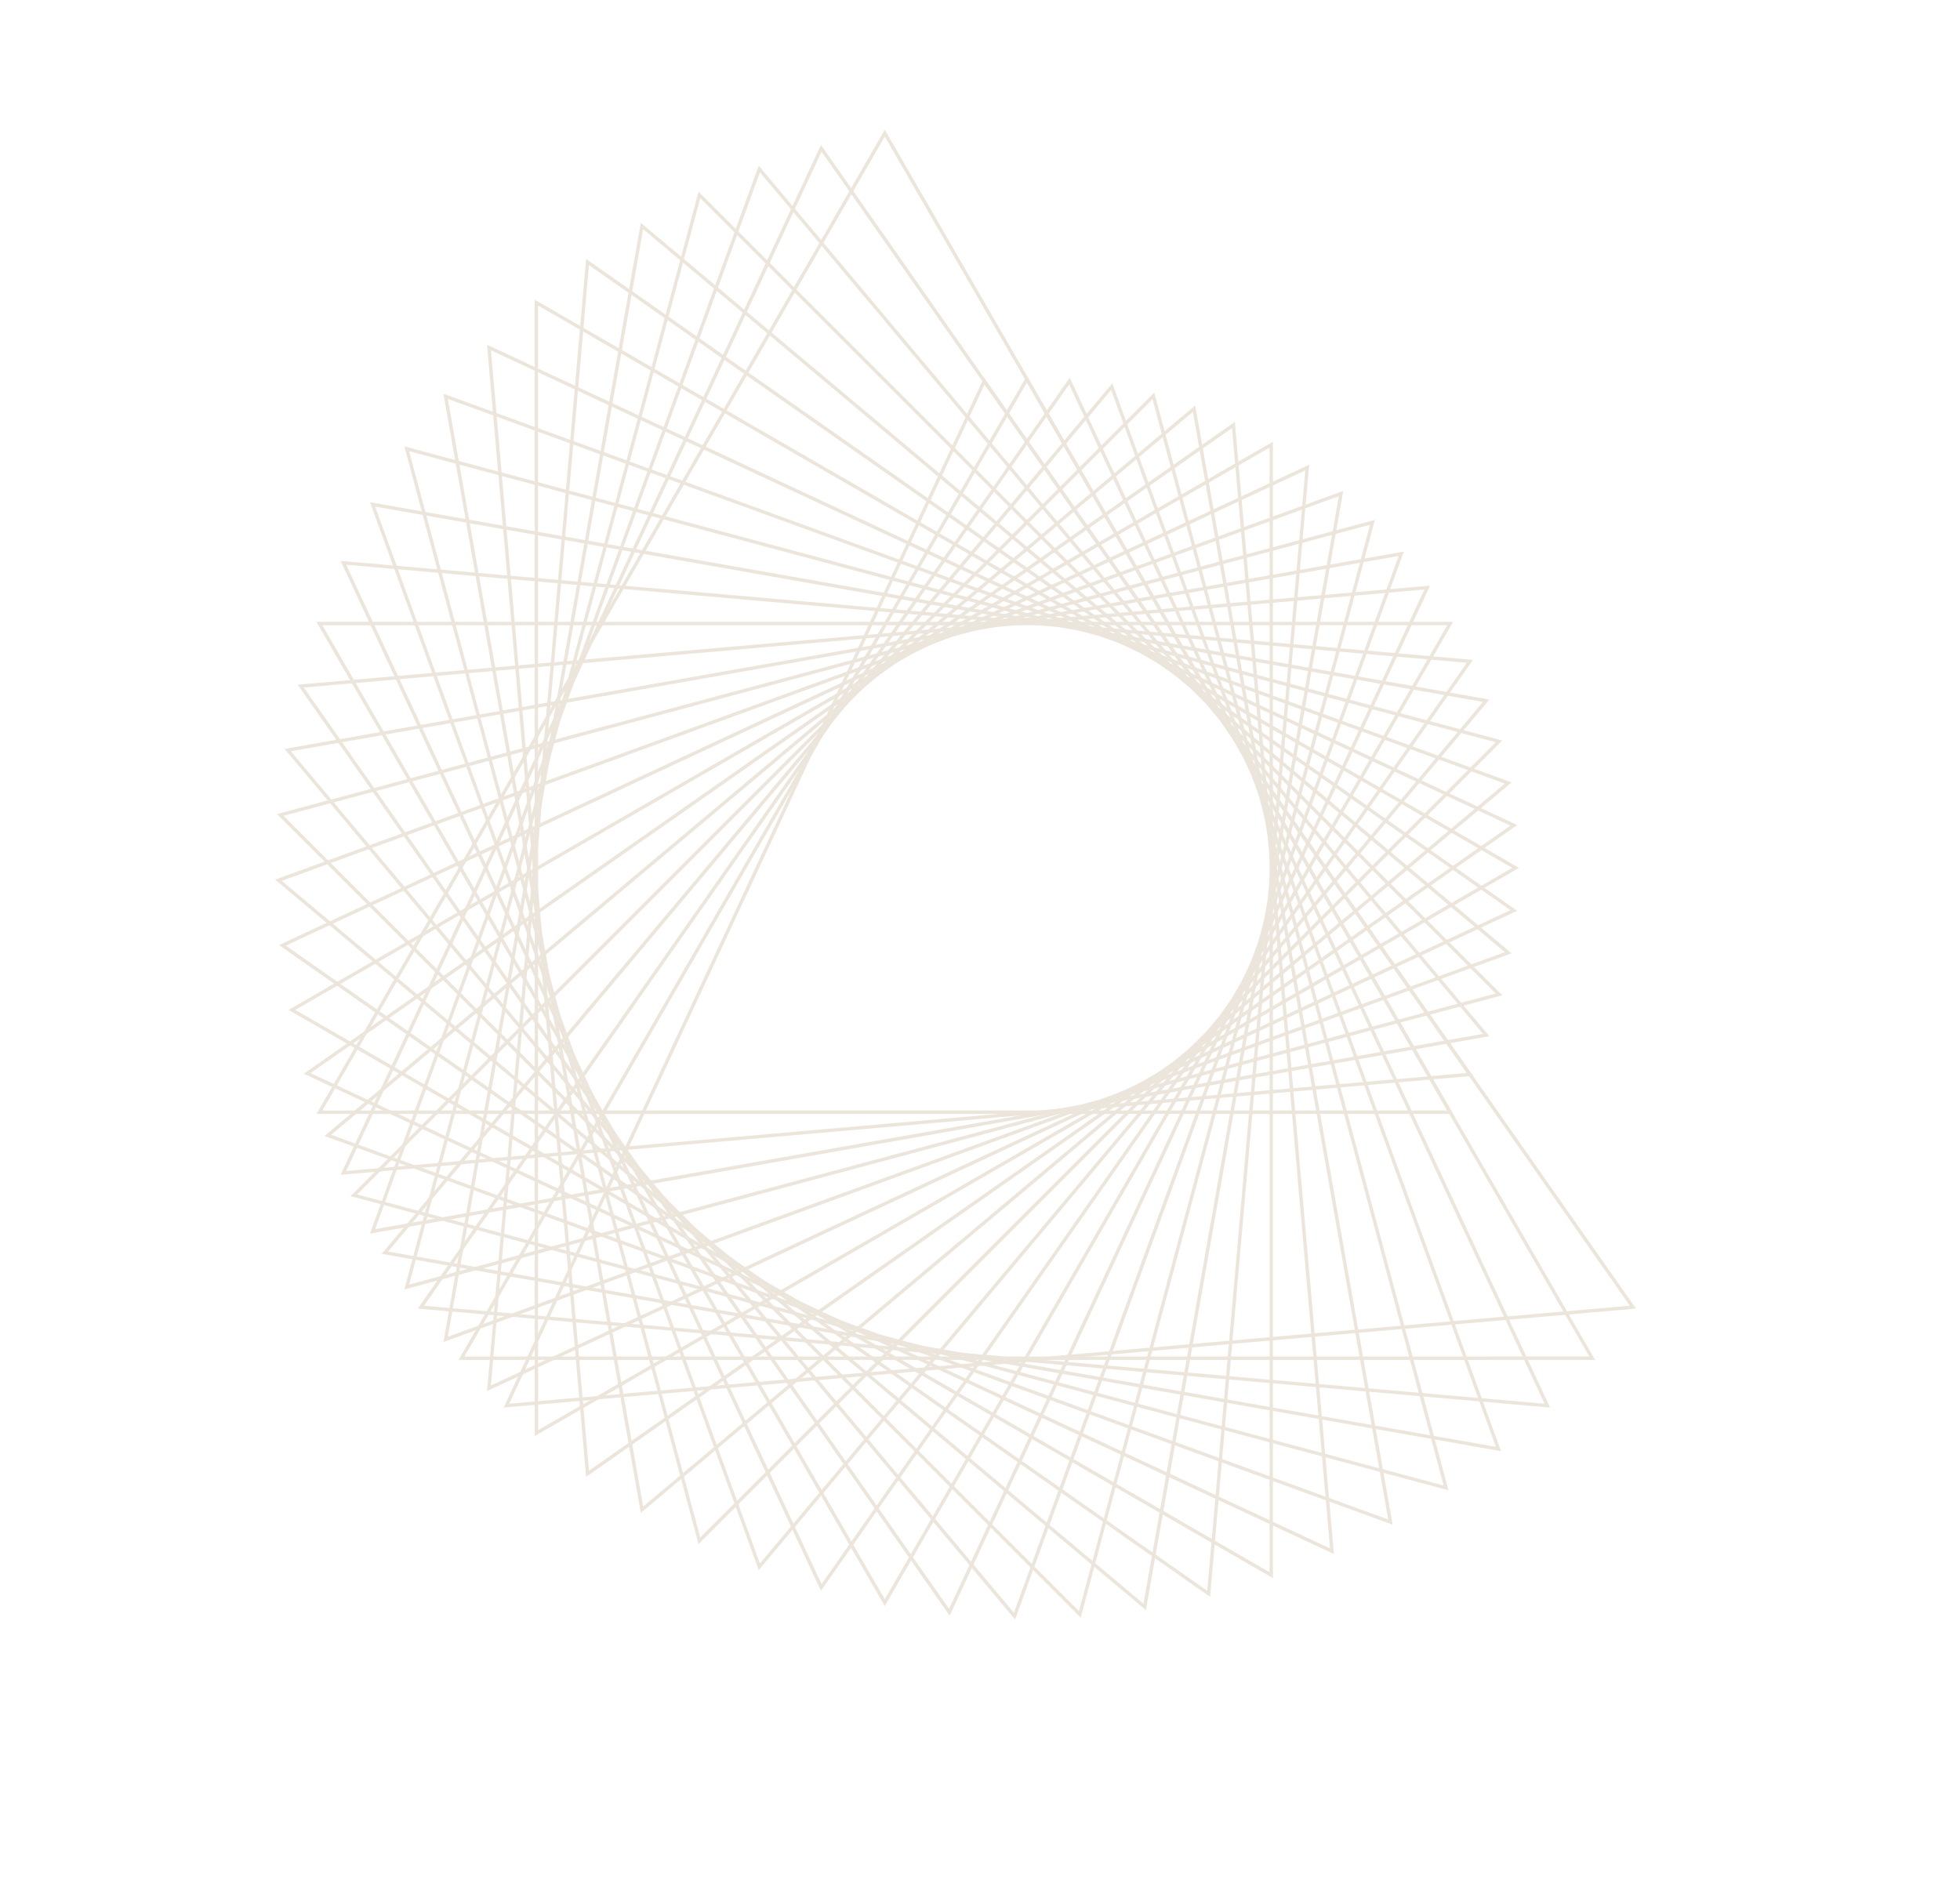
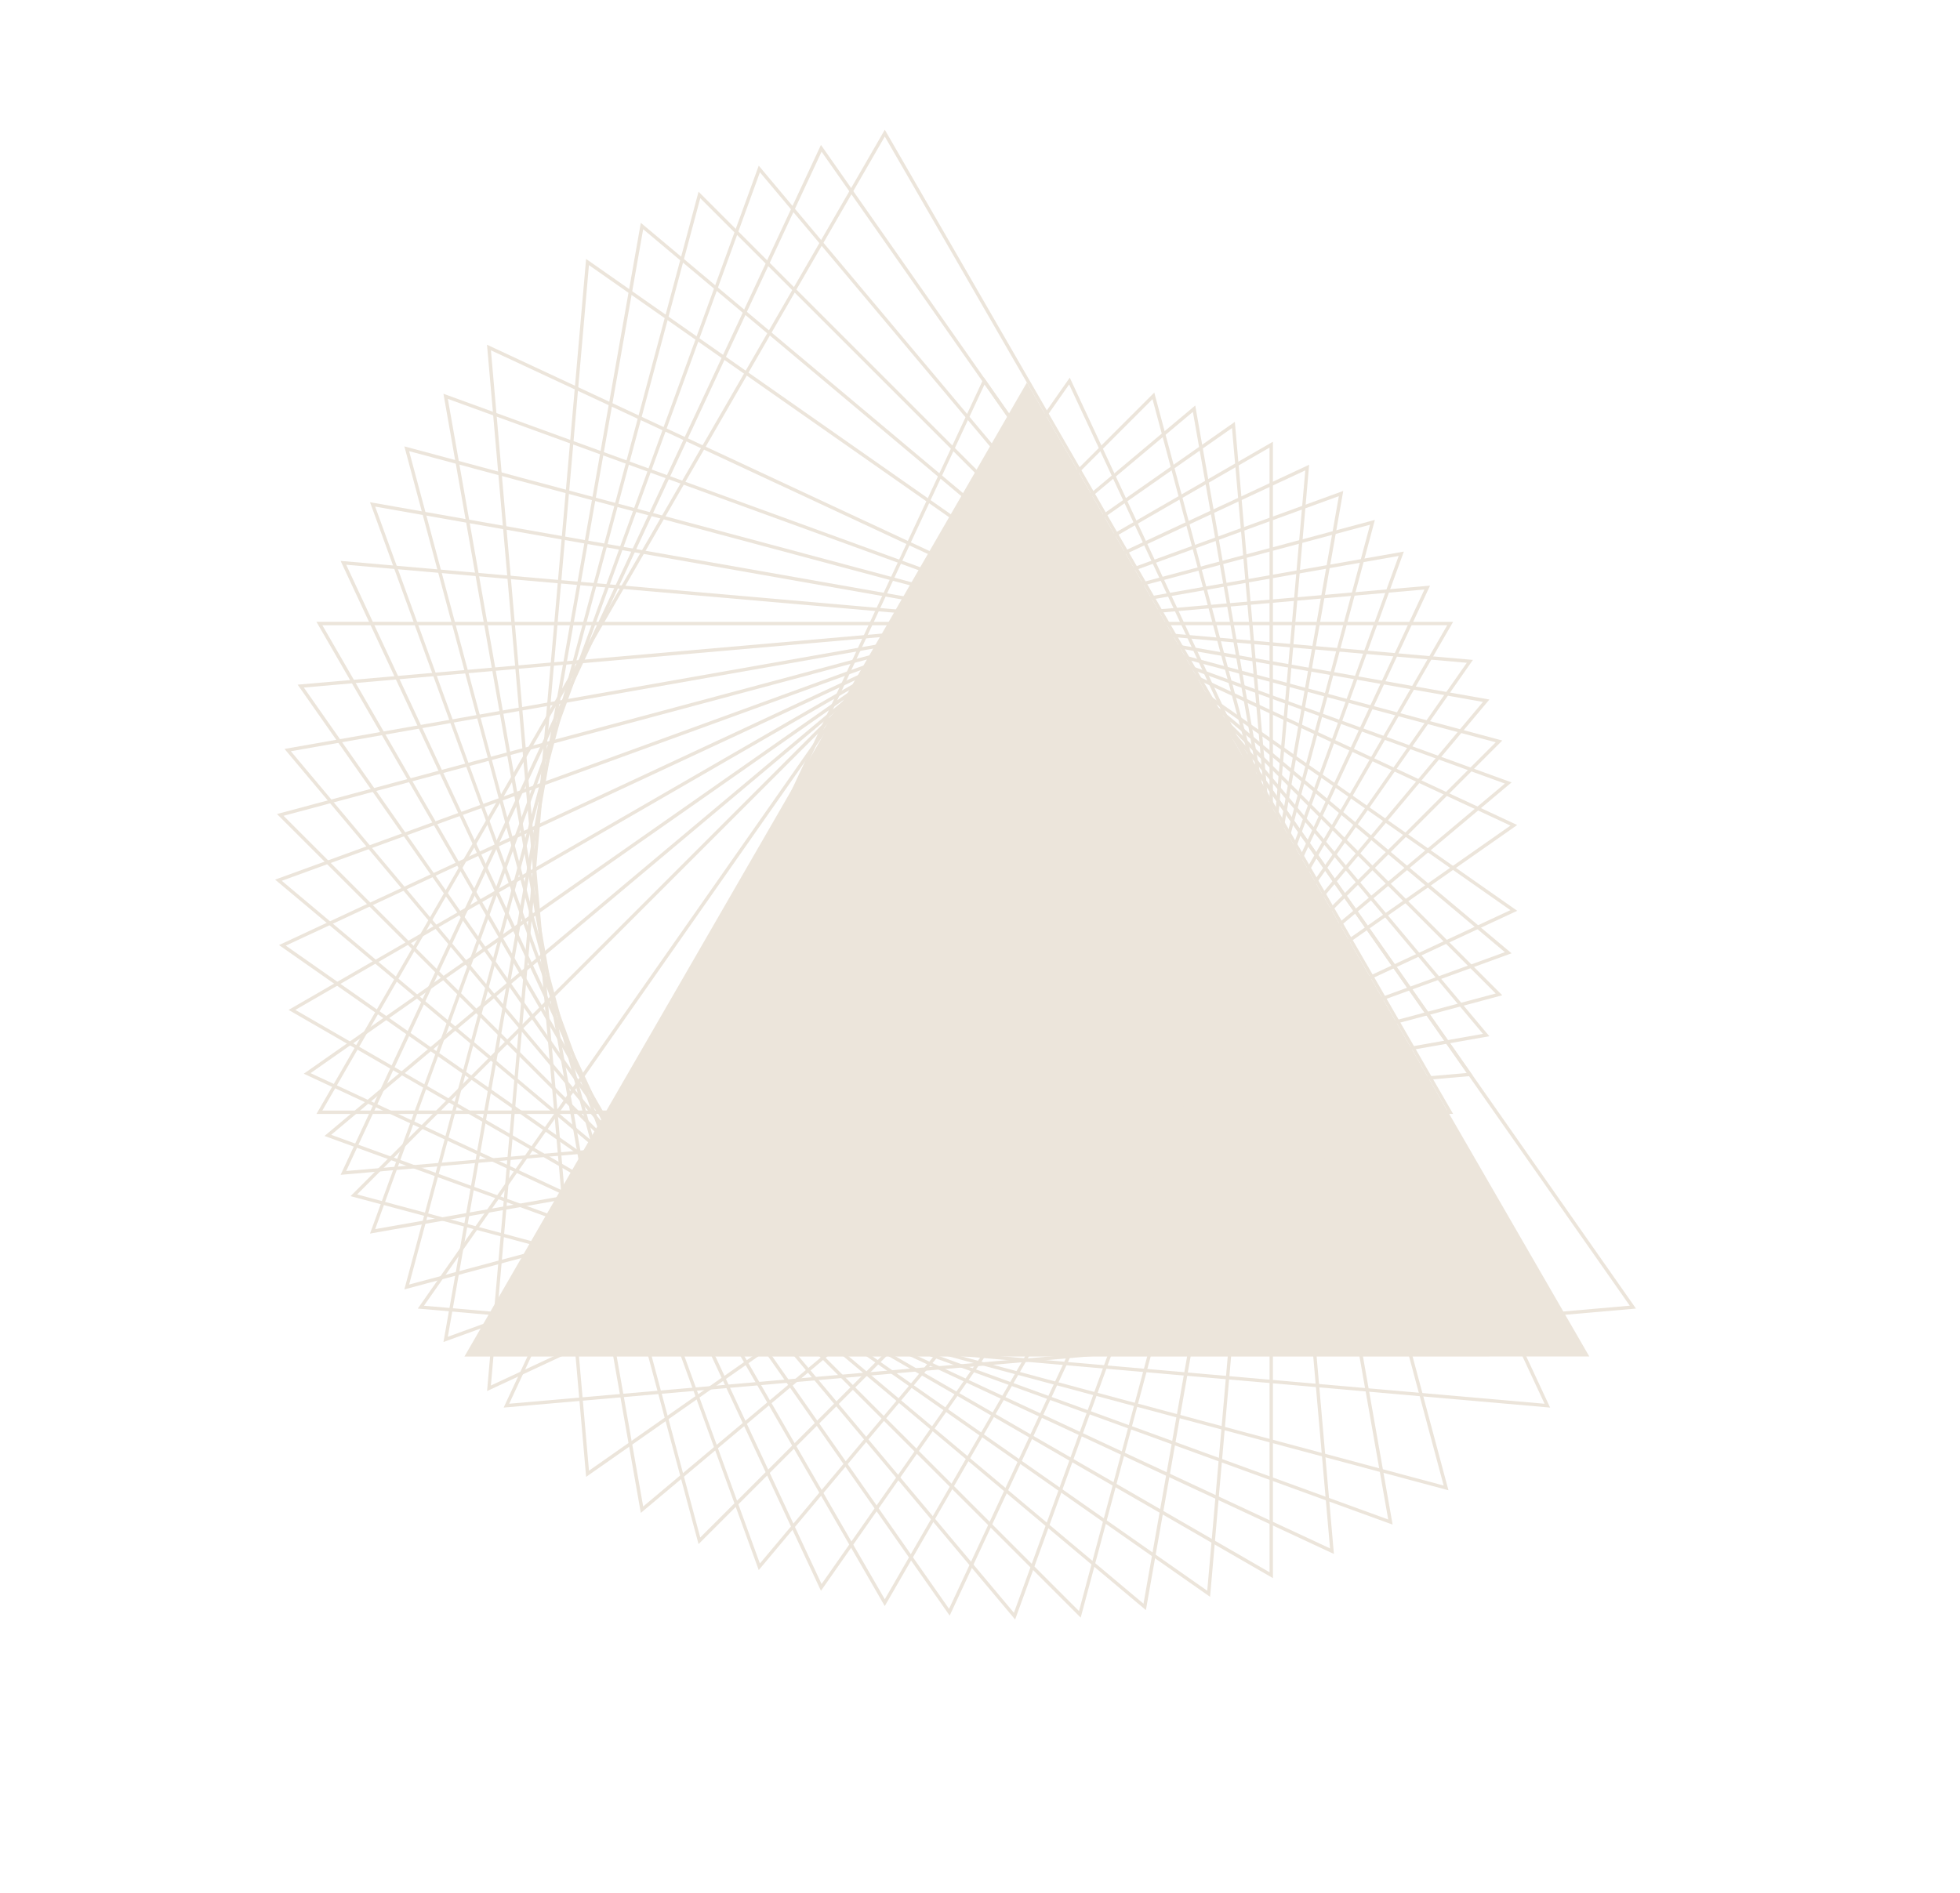
<svg xmlns="http://www.w3.org/2000/svg" width="559" height="540" viewBox="0 0 559 540" fill="none">
  <path d="M280.637 107.733L466.578 373.274L465.751 373.354L143.645 401.524L143.994 400.766L280.637 107.733ZM464.817 372.458L280.799 109.656L145.218 400.424L464.817 372.458Z" fill="#ECE5DB" />
-   <path d="M130.779 387.937L292.861 107.203L454.944 387.937L130.779 387.937ZM292.867 109.125L132.457 386.964L453.279 386.954L292.867 109.125Z" fill="#ECE5DB" />
+   <path d="M130.779 387.937L292.861 107.203L130.779 387.937ZM292.867 109.125L132.457 386.964L453.279 386.954L292.867 109.125Z" fill="#ECE5DB" />
  <path d="M119.155 373.28L119.638 372.599L305.1 107.729L442.101 401.522L119.155 373.28ZM304.923 109.658L120.919 372.468L440.521 400.432L304.923 109.658Z" fill="#ECE5DB" />
-   <path d="M108.861 357.674L317.23 109.332L317.512 110.12L428.098 413.949L427.266 413.803L108.861 357.674ZM316.908 111.244L110.693 357.013L426.638 412.727L316.908 111.244Z" fill="#ECE5DB" />
  <path d="M99.978 341.207L329.203 111.982L413.105 425.111L99.978 341.207ZM328.7 113.856L101.843 340.722L411.74 423.764L328.7 113.856Z" fill="#ECE5DB" />
  <path d="M92.548 324.041L93.196 323.5L340.888 115.671L397.182 434.91L92.548 324.041ZM340.215 117.492L94.456 323.714L395.927 433.449L340.215 117.492Z" fill="#ECE5DB" />
  <path d="M86.644 306.282L352.184 120.341L380.435 443.274L379.677 442.925L86.644 306.282ZM351.369 122.102L88.567 306.12L379.334 441.701L351.369 122.102Z" fill="#ECE5DB" />
  <path d="M82.306 288.087L363.041 126.005L363.04 450.169L82.306 288.087ZM362.074 127.679L84.229 288.082L362.084 448.501L362.074 127.679Z" fill="#ECE5DB" />
  <path d="M79.572 269.592L373.375 132.575L345.116 455.51L344.435 455.028L79.572 269.592ZM372.275 134.171L81.511 269.752L344.311 453.773L372.275 134.171Z" fill="#ECE5DB" />
  <path d="M78.459 250.917L79.246 250.635L383.102 140.043L326.817 459.296L78.459 250.917ZM381.844 141.526L80.361 251.256L326.13 457.471L381.844 141.526Z" fill="#ECE5DB" />
  <path d="M78.993 232.211L392.122 148.308L308.219 461.436L78.993 232.211ZM390.749 149.681L80.868 232.713L307.733 459.571L390.749 149.681Z" fill="#ECE5DB" />
  <path d="M81.147 213.637L400.386 157.342L289.517 461.976L81.147 213.637ZM398.909 158.587L82.951 214.299L289.173 460.059L398.909 158.587Z" fill="#ECE5DB" />
  <path d="M84.896 195.313L85.724 195.233L407.856 167.056L270.854 460.864L270.375 460.186L84.896 195.313ZM406.257 168.163L86.657 196.129L270.676 458.931L406.257 168.163Z" fill="#ECE5DB" />
  <path d="M90.25 177.381L414.431 177.391L252.34 458.142L90.25 177.381ZM412.763 178.347L91.941 178.357L252.344 456.202L412.763 178.347Z" fill="#ECE5DB" />
  <path d="M97.139 159.999L420.084 188.242L234.14 453.793L97.139 159.999ZM418.337 189.064L98.735 161.1L234.316 451.864L418.337 189.064Z" fill="#ECE5DB" />
  <path d="M105.529 143.263L106.36 143.408L424.782 199.547L216.397 447.879L105.529 143.263ZM422.941 200.225L106.996 144.511L216.726 445.994L422.941 200.225Z" fill="#ECE5DB" />
  <path d="M115.326 127.338L428.454 211.241L199.229 440.467L115.326 127.338ZM426.579 211.743L116.682 128.701L199.714 438.582L426.579 211.743Z" fill="#ECE5DB" />
  <path d="M126.471 112.325L431.104 223.194L182.765 431.564L126.471 112.325ZM429.197 223.521L127.726 113.786L183.437 429.743L429.197 223.521Z" fill="#ECE5DB" />
  <path d="M138.896 98.342L139.655 98.691L432.705 235.344L167.164 421.285L138.896 98.342ZM430.781 235.506L140.014 99.925L167.979 419.524L430.781 235.506Z" fill="#ECE5DB" />
-   <path d="M152.501 85.486L433.235 247.568L152.501 409.65L152.501 85.486ZM431.296 247.564L153.457 87.154L153.467 407.977L431.296 247.564Z" fill="#ECE5DB" />
  <path d="M167.157 73.861L167.838 74.344L432.708 259.806L138.915 396.806L167.157 73.861ZM430.779 259.629L167.969 75.624L140.005 395.227L430.779 259.629Z" fill="#ECE5DB" />
  <path d="M182.764 63.568L431.106 271.937L430.318 272.219L126.48 382.821L126.625 381.99L182.764 63.568ZM429.194 271.615L183.435 65.383L127.721 381.328L429.194 271.615Z" fill="#ECE5DB" />
  <path d="M199.23 54.684L428.456 283.909L115.327 367.812L199.23 54.684ZM426.581 283.407L199.725 56.533L116.683 366.43L426.581 283.407Z" fill="#ECE5DB" />
  <path d="M216.397 47.255L216.938 47.902L424.767 295.594L105.528 351.888L216.397 47.255ZM422.946 294.922L216.734 49.146L106.999 350.617L422.946 294.922Z" fill="#ECE5DB" />
  <path d="M234.14 41.34L420.081 306.881L419.253 306.961L97.147 335.131L97.496 334.373L234.14 41.34ZM418.337 306.075L234.318 43.273L98.737 334.041L418.337 306.075Z" fill="#ECE5DB" />
  <path d="M90.258 317.763L252.35 37.013L414.432 317.747L90.258 317.763ZM252.346 38.952L91.936 316.79L412.758 316.781L252.346 38.952Z" fill="#ECE5DB" />
</svg>